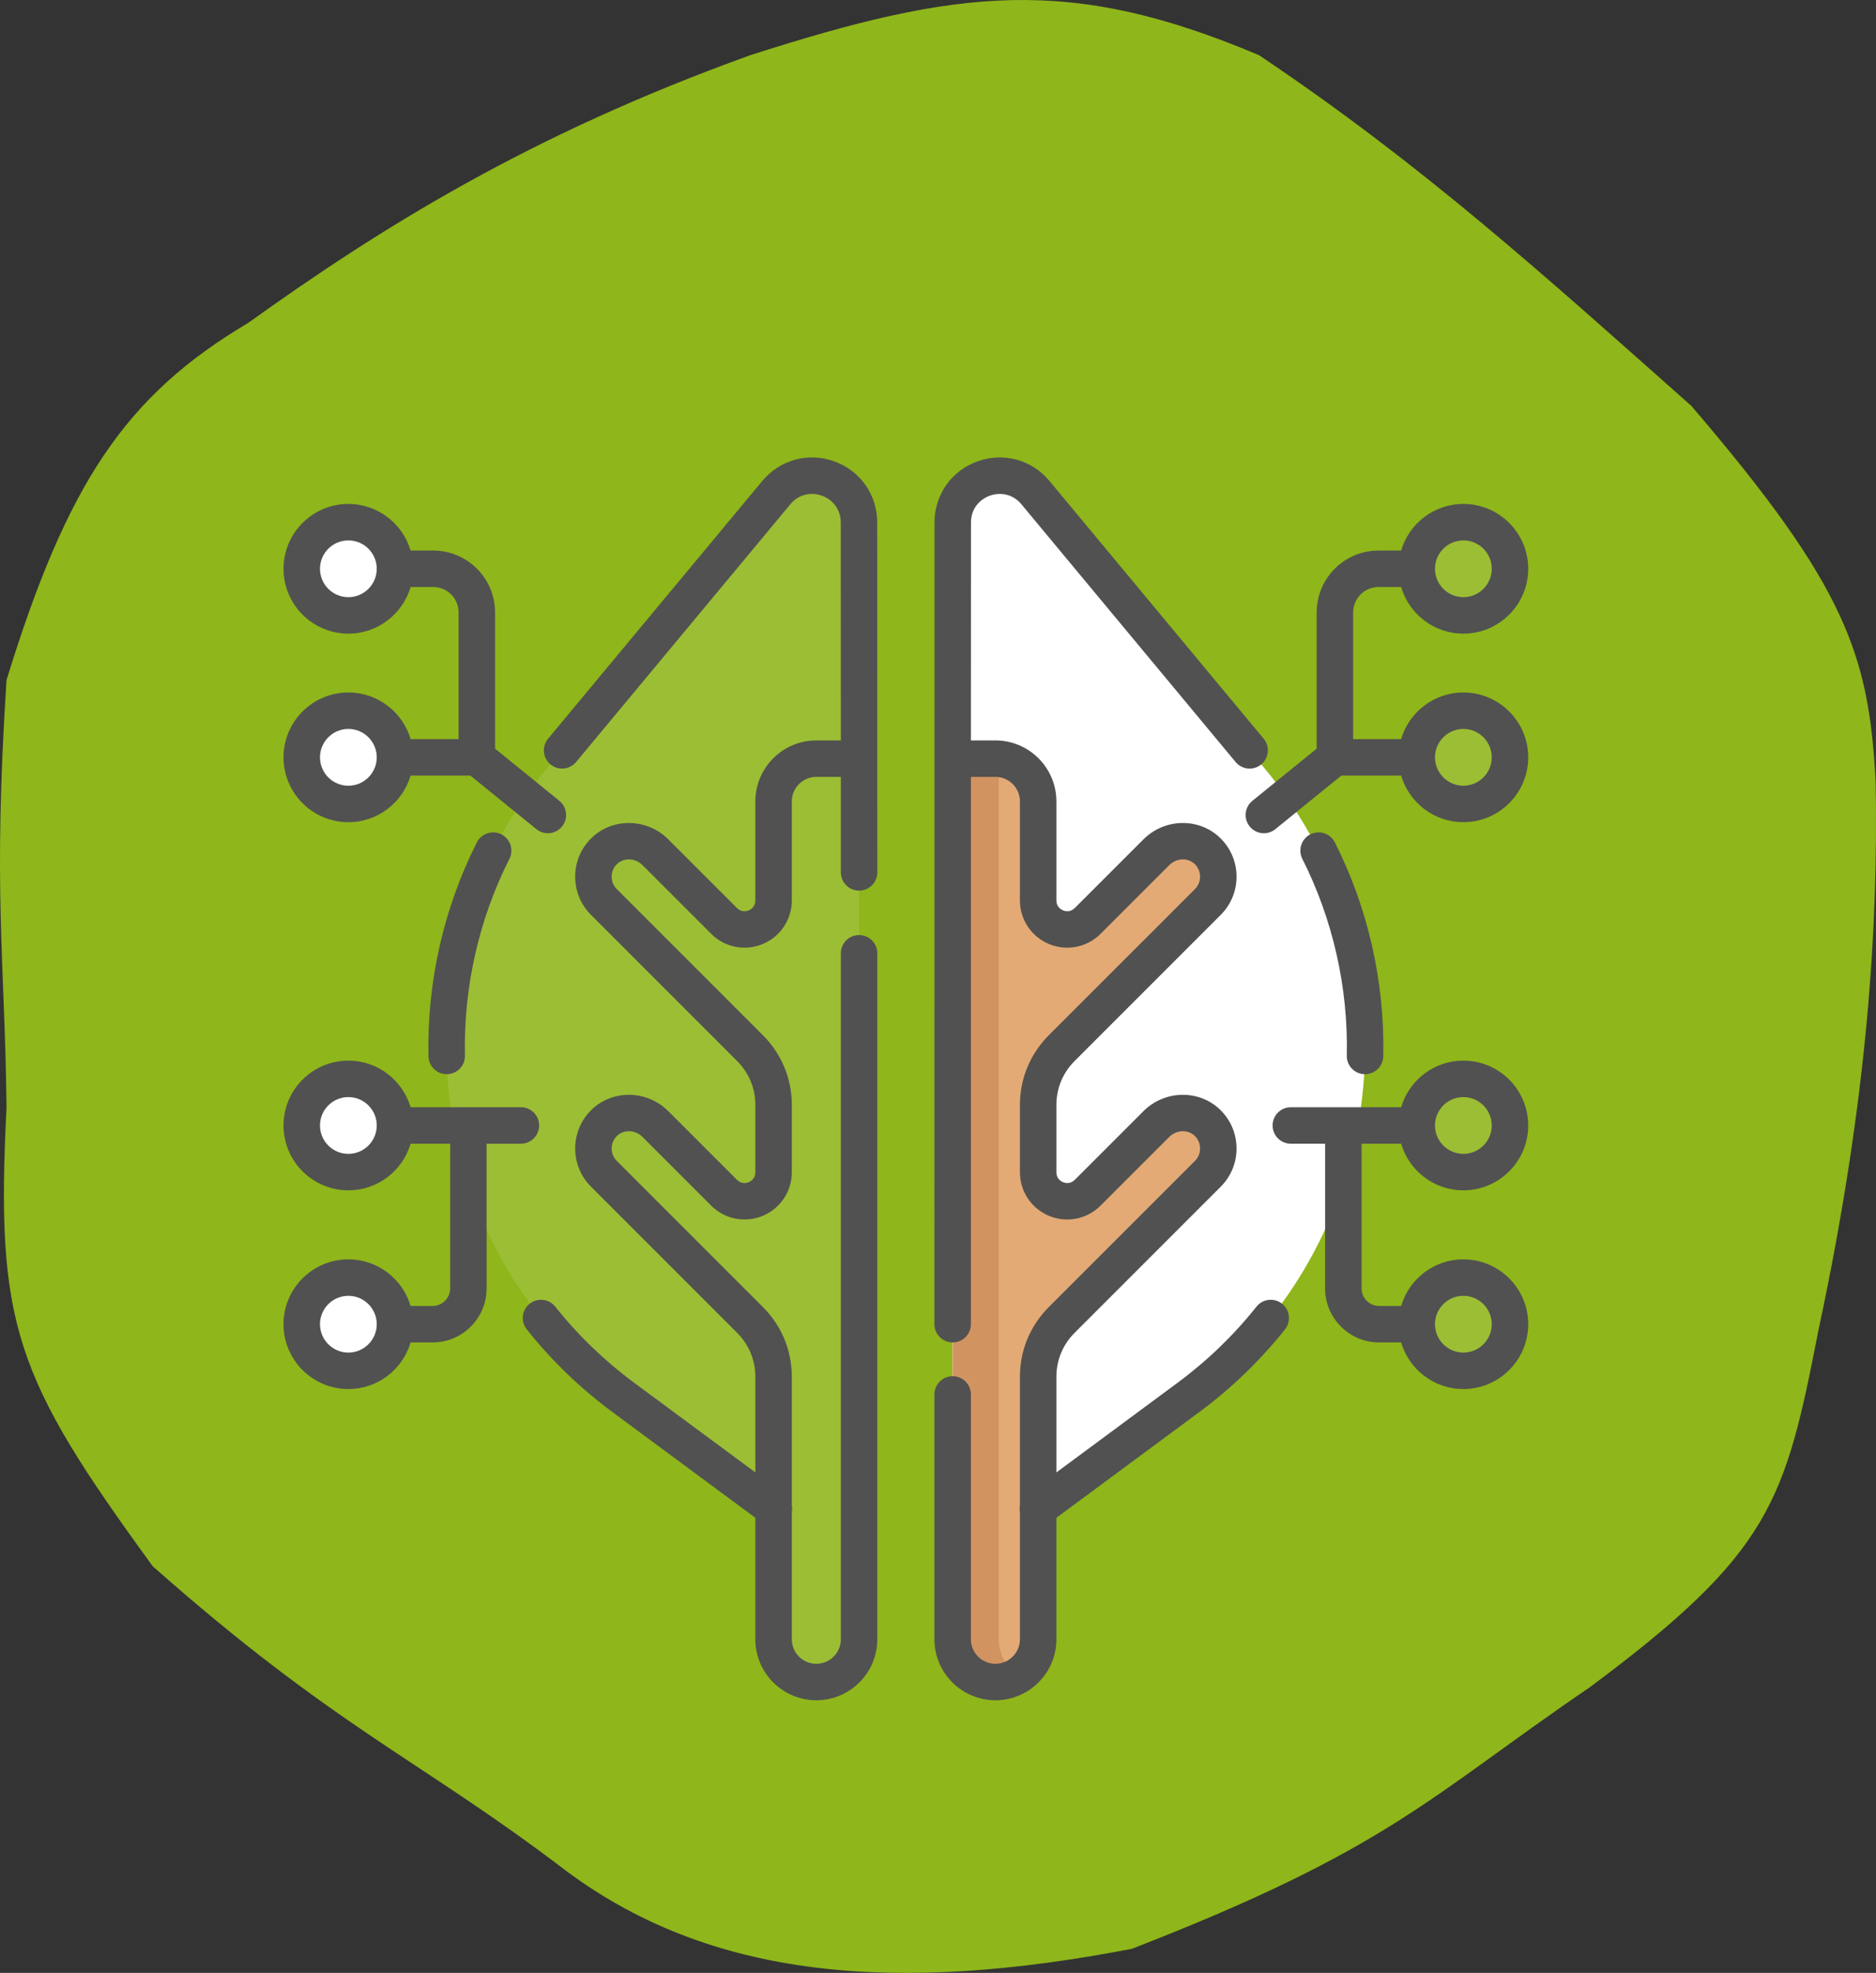
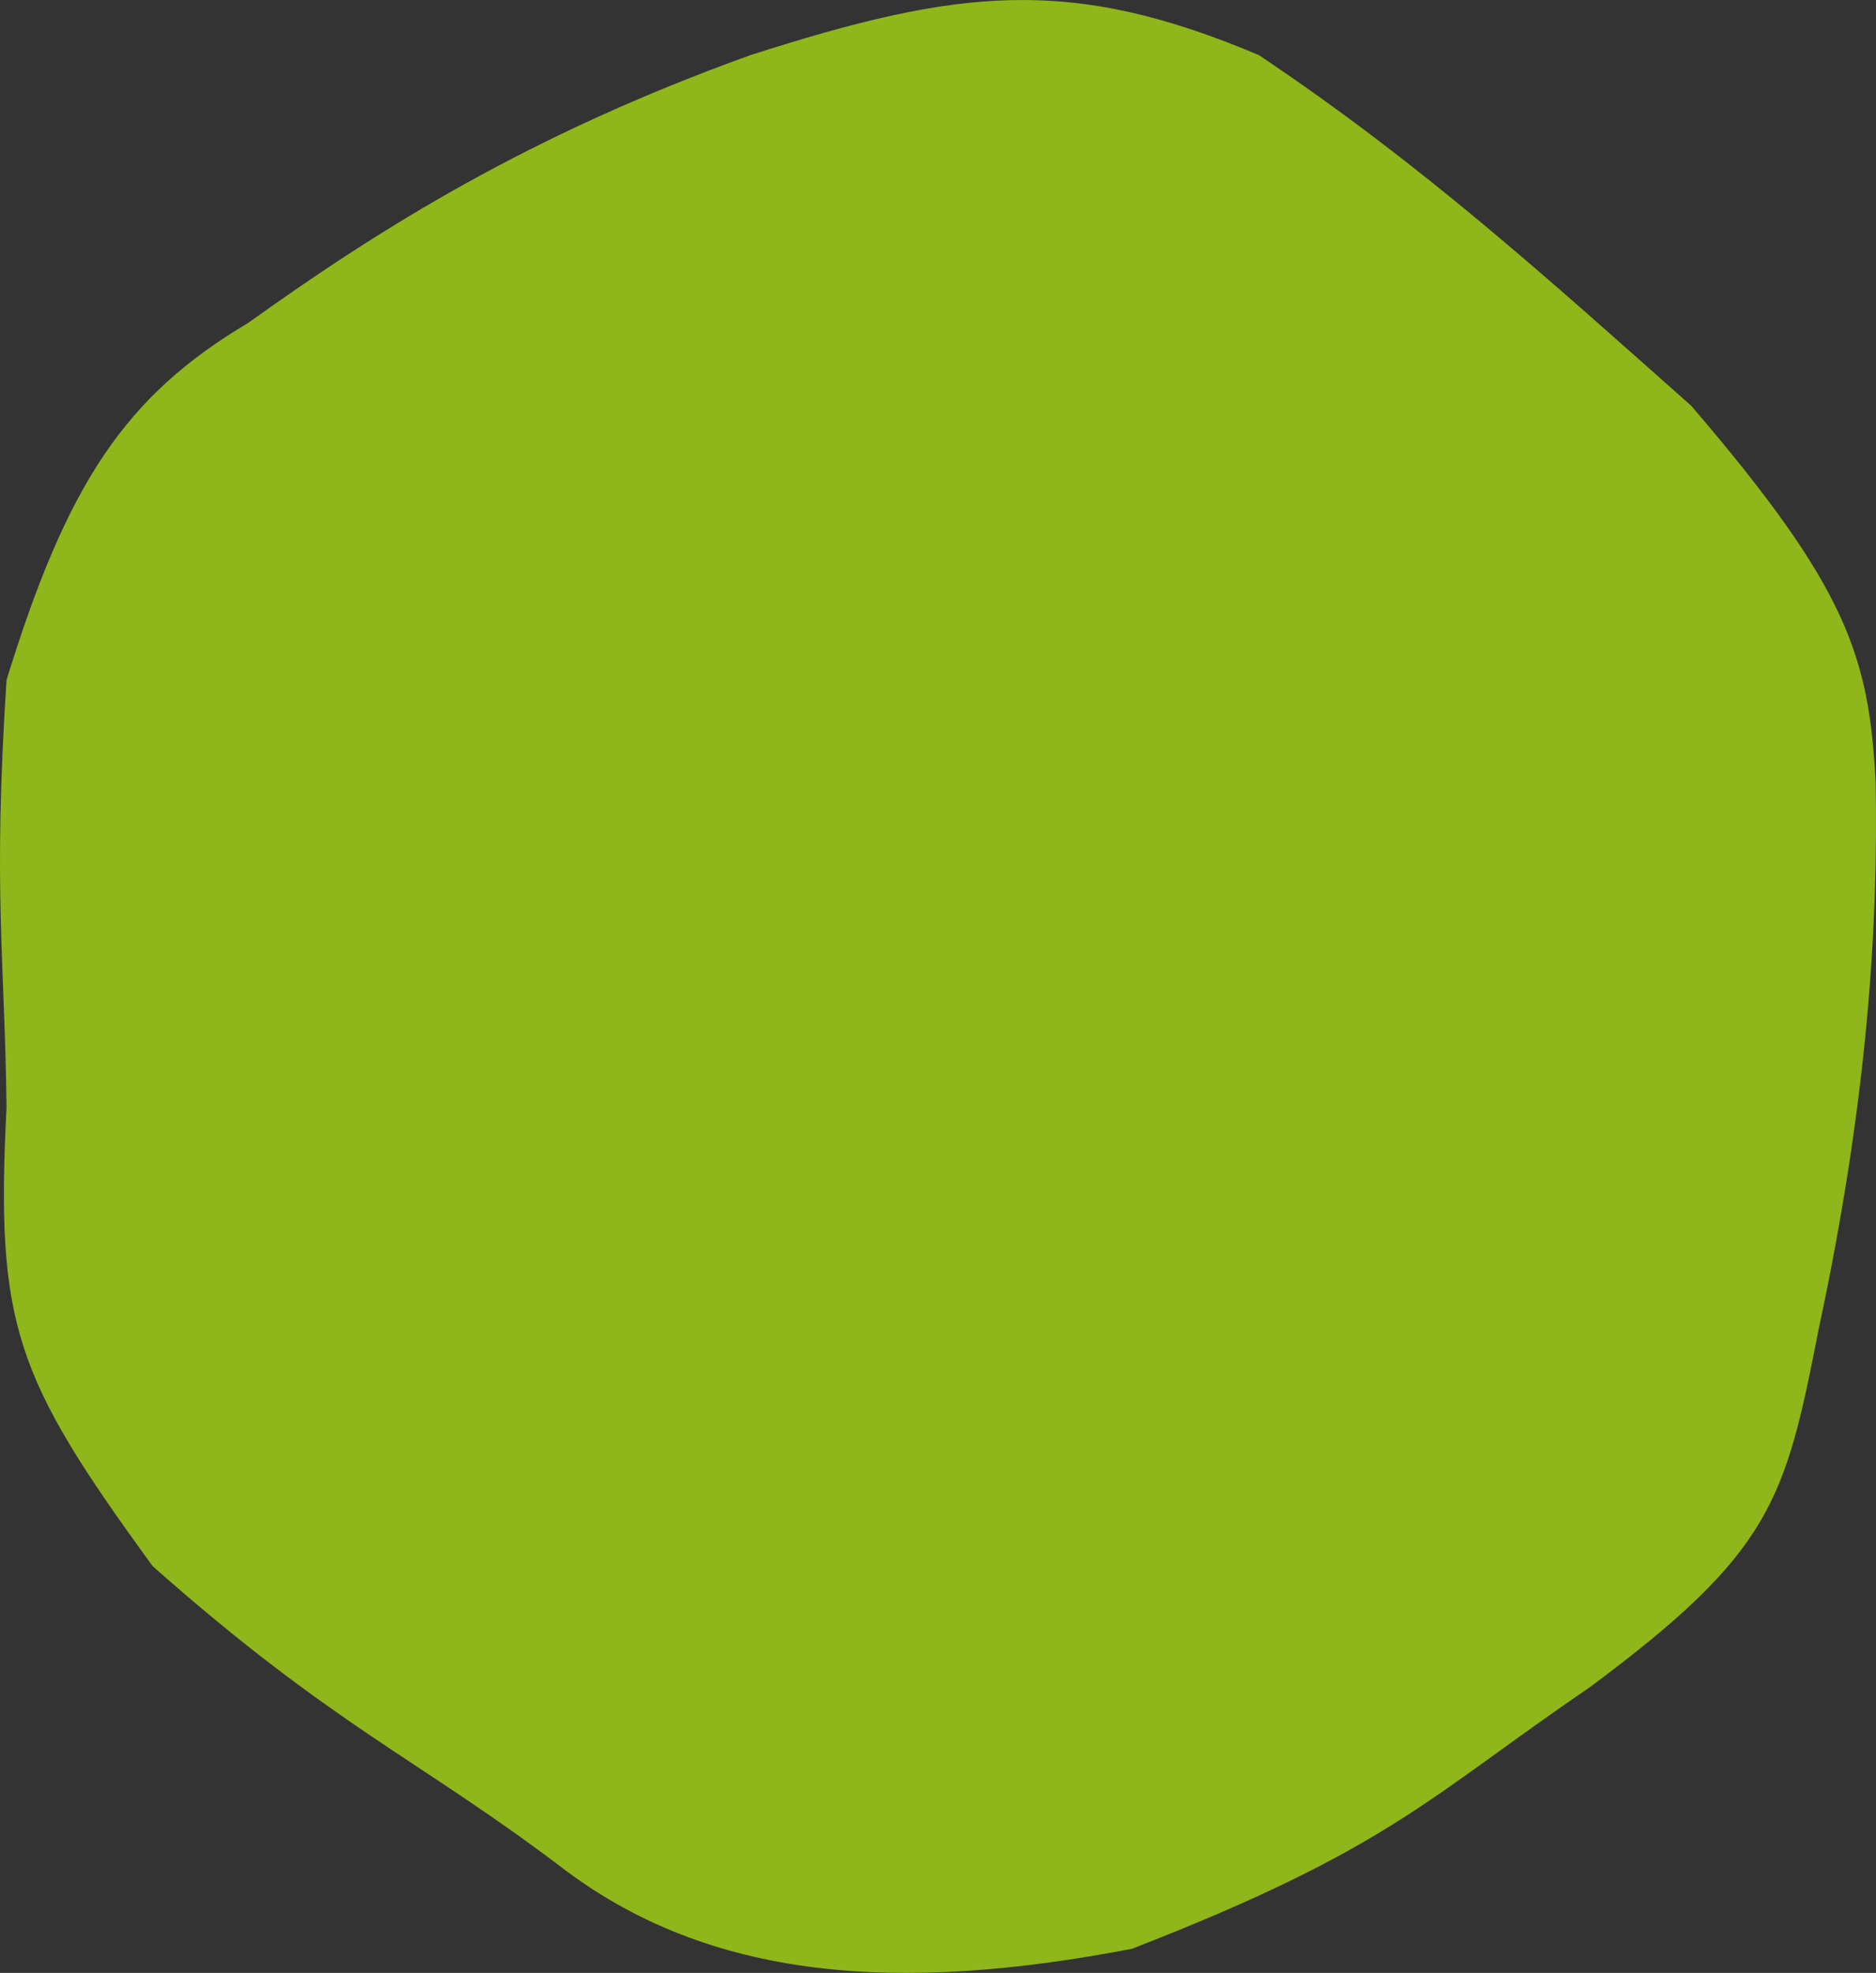
<svg xmlns="http://www.w3.org/2000/svg" xmlns:xlink="http://www.w3.org/1999/xlink" width="135.647px" height="142.64px" viewBox="0 0 135.647 142.64" version="1.1">
  <rect x="0" y="0" width="135.647" height="142.64" fill="#333333" stroke="none" />
  <defs>
-     <path d="M0 0L90 0L90 90L0 90L0 0Z" id="path_1" />
    <clipPath id="mask_1">
      <use xlink:href="#path_1" />
    </clipPath>
  </defs>
  <g id="Group-2">
    <path d="M0.472 49.164C4.84 34.989 9.028 28.639 17.941 23.349C27.466 16.522 38.244 9.75 54.256 3.988C69.35 -0.853 77.369 -1.785 91.032 3.988C102.856 11.912 111.641 19.892 122.291 29.341C133.553 42.48 135.136 47.386 135.622 56.539C135.8 66.615 135.124 79.204 131.484 96.184C129.071 108.553 128.088 112.23 114.936 121.998C103.316 129.923 100.455 133.677 81.838 140.899C65.059 144.125 51.319 143.269 40.466 134.906C30.225 127.157 24.108 124.803 11.045 113.24C1.047 99.526 -0.319 95.788 0.472 80.049C0.345 69.227 -0.524 64.568 0.472 49.164Z" id="New-shape" fill="#8FB61A" fill-rule="evenodd" stroke="none" />
    <g id="ciencia-(1)" transform="translate(20.5 33)">
      <path d="M0 0L90 0L90 90L0 90L0 0Z" id="Background" fill="#FFFFFF" fill-opacity="0" fill-rule="evenodd" stroke="none" />
      <g clip-path="url(#mask_1)">
        <g id="Group" transform="translate(0 0.072)">
          <g id="Group" transform="translate(1.318 1.319)">
            <g id="Group" transform="translate(47.044 0)">
              <path d="M0.027 3.385C0.028 0.223 3.984 -1.206 6.005 1.226L22.56 21.141C34.139 35.072 31.627 55.872 17.063 66.645L0 79.267L0.027 3.385Z" id="Shape" fill="#FFFFFF" fill-rule="evenodd" stroke="none" />
            </g>
            <g id="Group" transform="translate(47.044 0.002)">
              <path d="M3.36 3.383C3.36 2.026 4.09 0.99 5.081 0.439C2.975 -0.782 0.028 0.653 0.027 3.383L0 79.266L3.334 76.799L3.36 3.383Z" id="Shape" fill="#FFFFFF" fill-rule="evenodd" stroke="none" />
            </g>
            <g id="Group" transform="translate(10.475 0)">
              <path d="M29.817 3.385C29.816 0.223 25.861 -1.206 23.839 1.226L7.285 21.141C-4.295 35.072 -1.783 55.872 12.781 66.645L29.845 79.267L29.817 3.385Z" id="Shape" fill="#9CBE34" fill-rule="evenodd" stroke="none" />
            </g>
            <g id="Group" transform="translate(10.475 0.001)">
-               <path d="M17.464 66.644C2.9 55.871 0.388 35.071 11.968 21.14L28.522 1.225C28.606 1.124 28.694 1.032 28.785 0.944C27.472 -0.296 25.211 -0.425 23.839 1.225L7.285 21.14C-4.295 35.071 -1.783 55.871 12.781 66.644L29.845 79.267L29.843 75.802L17.464 66.644Z" id="Shape" fill="#9CBE34" fill-rule="evenodd" stroke="none" />
-             </g>
+               </g>
            <g id="Group" transform="translate(21.09 20.459)">
              <path d="M19.208 63.669L19.208 0L16.117 0C14.41 0 13.026 1.384 13.026 3.091L13.026 10.25C13.026 12.118 10.767 13.054 9.446 11.733L4.479 6.765C3.471 5.758 1.818 5.682 0.793 6.671C-0.253 7.678 -0.264 9.343 0.758 10.365L11.328 20.934C12.415 22.022 13.027 23.497 13.027 25.035L13.027 29.901C13.027 31.77 10.767 32.706 9.446 31.384L4.479 26.417C3.471 25.41 1.819 25.333 0.793 26.323C-0.252 27.33 -0.264 28.994 0.758 30.016L11.328 40.586C12.416 41.674 13.027 43.149 13.027 44.687L13.027 63.669C13.027 65.376 14.41 66.76 16.118 66.76C17.824 66.76 19.208 65.376 19.208 63.669L19.208 63.669Z" id="Shape" fill="#9CBE34" fill-rule="evenodd" stroke="none" />
            </g>
            <g id="Group" transform="translate(21.09 20.459)">
              <path d="M15.98 10.25L15.98 3.091C15.98 1.384 17.363 0 19.071 0L16.117 0C14.411 0 13.027 1.384 13.027 3.091L13.027 10.25C13.027 10.863 12.782 11.375 12.408 11.741C13.73 13.05 15.98 12.114 15.98 10.25L15.98 10.25Z" id="Shape" fill="#9CBE34" fill-rule="evenodd" stroke="none" />
              <path d="M11.328 20.934C12.415 22.022 13.027 23.497 13.027 25.035L13.027 29.901C13.027 30.515 12.782 31.027 12.408 31.392C13.73 32.701 15.98 31.766 15.98 29.901L15.98 25.035C15.98 23.497 15.369 22.022 14.281 20.934L3.711 10.364C2.689 9.342 2.701 7.678 3.746 6.671C3.843 6.577 3.948 6.495 4.055 6.421C3.052 5.757 1.685 5.81 0.793 6.671C-0.253 7.678 -0.264 9.342 0.758 10.364L11.328 20.934Z" id="Shape" fill="#9CBE34" fill-rule="evenodd" stroke="none" />
              <path d="M15.98 63.669L15.98 44.687C15.98 43.149 15.369 41.673 14.281 40.586L3.711 30.016C2.689 28.994 2.701 27.33 3.746 26.322C3.843 26.229 3.948 26.147 4.055 26.072C3.052 25.409 1.685 25.462 0.793 26.322C-0.253 27.33 -0.264 28.994 0.758 30.016L11.328 40.586C12.415 41.674 13.027 43.149 13.027 44.687L13.027 63.669C13.027 65.376 14.41 66.76 16.117 66.76C16.652 66.76 17.155 66.624 17.594 66.385C16.632 65.861 15.98 64.841 15.98 63.669L15.98 63.669Z" id="Shape" fill="#9CBE34" fill-rule="evenodd" stroke="none" />
            </g>
            <g id="Group" transform="translate(0 16.993)">
              <path d="M0 3.371C0 1.509 1.509 0 3.371 0C5.232 0 6.741 1.509 6.741 3.371C6.741 5.232 5.232 6.741 3.371 6.741C1.509 6.741 0 5.232 0 3.371Z" id="Circle" fill="#FFFFFF" fill-rule="evenodd" stroke="none" />
            </g>
            <g id="Group" transform="translate(0 3.362)">
              <path d="M0 3.371C0 1.509 1.509 0 3.371 0C5.232 0 6.741 1.509 6.741 3.371C6.741 5.232 5.232 6.741 3.371 6.741C1.509 6.741 0 5.232 0 3.371Z" id="Circle" fill="#FFFFFF" fill-rule="evenodd" stroke="none" />
            </g>
            <g id="Group" transform="translate(0 43.61)">
              <path d="M0 3.371C0 1.509 1.509 0 3.371 0C5.232 0 6.741 1.509 6.741 3.371C6.741 5.232 5.232 6.741 3.371 6.741C1.509 6.741 0 5.232 0 3.371Z" id="Circle" fill="#FFFFFF" fill-rule="evenodd" stroke="none" />
            </g>
            <g id="Group" transform="translate(0 57.978)">
              <path d="M0 3.371C0 1.509 1.509 0 3.371 0C5.232 0 6.741 1.509 6.741 3.371C6.741 5.232 5.232 6.741 3.371 6.741C1.509 6.741 0 5.232 0 3.371Z" id="Circle" fill="#FFFFFF" fill-rule="evenodd" stroke="none" />
            </g>
            <g id="Group" transform="translate(47.065 20.459)">
              <path d="M0 63.669L0 0L3.091 0C4.798 0 6.182 1.384 6.182 3.091L6.182 10.25C6.182 12.118 8.441 13.054 9.762 11.733L14.73 6.765C15.737 5.758 17.39 5.682 18.416 6.671C19.461 7.678 19.472 9.343 18.45 10.365L7.88 20.934C6.793 22.022 6.182 23.497 6.182 25.035L6.182 29.901C6.182 31.77 8.441 32.706 9.762 31.384L14.729 26.417C15.737 25.41 17.39 25.333 18.415 26.323C19.461 27.33 19.472 28.994 18.45 30.016L7.88 40.586C6.793 41.674 6.182 43.149 6.182 44.687L6.182 63.669C6.182 65.376 4.798 66.76 3.091 66.76C1.384 66.76 0 65.376 0 63.669L0 63.669Z" id="Shape" fill="#E3AA75" fill-rule="evenodd" stroke="none" />
            </g>
            <g id="Group" transform="translate(47.065 20.459)">
              <path d="M3.333 63.669L3.333 0.012C3.253 0.006 3.172 0 3.091 0L0 0L0 63.669C0 65.376 1.384 66.76 3.091 66.76C3.705 66.76 4.276 66.579 4.757 66.269C3.901 65.72 3.333 64.762 3.333 63.669L3.333 63.669Z" id="Shape" fill="#D19461" fill-rule="evenodd" stroke="none" />
            </g>
            <g id="Group" transform="translate(80.622 16.993)">
              <path d="M0 3.371C0 1.509 1.509 0 3.371 0C5.232 0 6.741 1.509 6.741 3.371C6.741 5.232 5.232 6.741 3.371 6.741C1.509 6.741 0 5.232 0 3.371Z" id="Circle" fill="#9CBE34" fill-rule="evenodd" stroke="none" />
            </g>
            <g id="Group" transform="translate(80.622 3.362)">
              <path d="M0 3.371C0 1.509 1.509 0 3.371 0C5.232 0 6.741 1.509 6.741 3.371C6.741 5.232 5.232 6.741 3.371 6.741C1.509 6.741 0 5.232 0 3.371Z" id="Circle" fill="#9CBE34" fill-rule="evenodd" stroke="none" />
            </g>
            <g id="Group" transform="translate(80.622 43.61)">
              <path d="M0 3.371C0 1.509 1.509 0 3.371 0C5.232 0 6.741 1.509 6.741 3.371C6.741 5.232 5.232 6.741 3.371 6.741C1.509 6.741 0 5.232 0 3.371Z" id="Circle" fill="#9CBE34" fill-rule="evenodd" stroke="none" />
            </g>
            <g id="Group" transform="translate(80.622 57.978)">
              <path d="M0 3.371C0 1.509 1.509 0 3.371 0C5.232 0 6.741 1.509 6.741 3.371C6.741 5.232 5.232 6.741 3.371 6.741C1.509 6.741 0 5.232 0 3.371Z" id="Circle" fill="#9CBE34" fill-rule="evenodd" stroke="none" />
            </g>
          </g>
          <g id="Group">
            <path d="M15.752 27.251C15.102 26.923 14.309 27.183 13.981 27.833C11.576 32.593 10.367 37.942 10.482 43.302C10.498 44.02 11.085 44.592 11.8 44.592C11.809 44.592 11.819 44.592 11.829 44.591C12.557 44.576 13.134 43.973 13.118 43.245C13.012 38.316 14.124 33.397 16.334 29.022C16.663 28.372 16.402 27.579 15.752 27.251L15.752 27.251Z" id="Shape" fill="#515151" fill-rule="evenodd" stroke="none" />
            <path d="M42.929 4.703C42.928 2.7 41.711 0.967 39.827 0.287C37.943 -0.394 35.899 0.162 34.619 1.702L19.13 20.335C18.664 20.895 18.741 21.726 19.301 22.192C19.861 22.657 20.692 22.581 21.157 22.021L36.646 3.387C37.328 2.567 38.273 2.529 38.931 2.766C39.589 3.004 40.292 3.638 40.292 4.704L40.298 20.46L38.526 20.46C36.094 20.46 34.117 22.438 34.117 24.869L34.117 32.028C34.117 32.497 33.78 32.687 33.636 32.747C33.491 32.807 33.119 32.91 32.787 32.578L27.819 27.611C26.291 26.082 23.808 26.032 22.286 27.499C21.524 28.233 21.1 29.22 21.09 30.276C21.081 31.334 21.487 32.327 22.234 33.074L32.804 43.644C33.65 44.491 34.117 45.616 34.117 46.813L34.117 51.679C34.117 52.149 33.78 52.339 33.636 52.399C33.491 52.459 33.119 52.562 32.787 52.23L27.819 47.263C26.29 45.733 23.808 45.683 22.286 47.151C21.524 47.885 21.1 48.871 21.09 49.928C21.081 50.985 21.487 51.979 22.234 52.726L32.804 63.296C33.65 64.142 34.117 65.268 34.117 66.465L34.117 73.382L25.358 66.904C23.212 65.317 21.292 63.465 19.65 61.399C19.197 60.829 18.368 60.734 17.798 61.187C17.228 61.64 17.133 62.47 17.586 63.04C19.372 65.286 21.459 67.3 23.79 69.024L34.116 76.663L34.116 85.447C34.116 87.879 36.094 89.856 38.526 89.856C40.957 89.856 42.935 87.879 42.935 85.447L42.935 35.851C42.935 35.123 42.345 34.532 41.617 34.532C40.888 34.532 40.298 35.123 40.298 35.851L40.298 85.447C40.298 86.424 39.503 87.219 38.526 87.219C37.548 87.219 36.753 86.424 36.753 85.447L36.753 76.267C36.785 76.101 36.785 75.931 36.753 75.767L36.753 66.465C36.753 64.563 36.013 62.776 34.668 61.431L24.099 50.862C23.856 50.619 23.724 50.296 23.727 49.952C23.73 49.609 23.868 49.288 24.116 49.049C24.61 48.573 25.435 48.607 25.955 49.127L30.922 54.094C31.902 55.075 33.364 55.365 34.645 54.835C35.925 54.304 36.753 53.066 36.753 51.679L36.753 46.813C36.753 44.912 36.013 43.124 34.668 41.78L24.099 31.21C23.856 30.967 23.724 30.644 23.727 30.3C23.73 29.957 23.868 29.636 24.116 29.397C24.61 28.921 25.435 28.955 25.955 29.475L30.922 34.442C31.903 35.423 33.364 35.714 34.645 35.183C35.926 34.652 36.753 33.414 36.753 32.027L36.753 24.869C36.753 23.891 37.548 23.096 38.526 23.096L40.298 23.096L40.298 30.001C40.298 30.729 40.889 31.319 41.617 31.319C42.345 31.319 42.935 30.729 42.935 30.001L42.929 4.703Z" id="Shape" fill="#515151" fill-rule="evenodd" stroke="none" />
            <path d="M9.188 20.364C8.617 18.419 6.817 16.994 4.689 16.994C2.103 16.994 0 19.097 0 21.683C0 24.268 2.103 26.372 4.689 26.372C6.817 26.372 8.617 24.947 9.188 23.001L13.51 23.001L18.284 26.875C18.528 27.074 18.822 27.17 19.114 27.17C19.497 27.17 19.878 27.004 20.138 26.683C20.597 26.117 20.511 25.287 19.945 24.828L15.296 21.055L15.296 11.204C15.296 8.738 13.291 6.733 10.825 6.733L9.188 6.733C8.617 4.787 6.817 3.362 4.689 3.362C2.103 3.362 1.3411e-06 5.466 1.3411e-06 8.051C1.3411e-06 10.636 2.103 12.74 4.689 12.74C6.817 12.74 8.617 11.315 9.188 9.369L10.825 9.369C11.837 9.369 12.66 10.192 12.66 11.204L12.66 20.364L9.188 20.364ZM4.689 10.103C3.557 10.103 2.637 9.183 2.637 8.051C2.637 6.919 3.557 5.999 4.689 5.999C5.821 5.999 6.741 6.919 6.741 8.051C6.741 9.183 5.821 10.103 4.689 10.103L4.689 10.103ZM4.689 23.735C3.557 23.735 2.637 22.814 2.637 21.683C2.637 20.551 3.557 19.63 4.689 19.63C5.821 19.63 6.741 20.551 6.741 21.683C6.741 22.814 5.821 23.735 4.689 23.735L4.689 23.735Z" id="Shape" fill="#515151" fill-rule="evenodd" stroke="none" />
            <path d="M18.483 48.299C18.483 47.571 17.893 46.98 17.165 46.98L9.188 46.98C8.617 45.035 6.817 43.61 4.689 43.61C2.103 43.61 6.70552e-07 45.713 6.70552e-07 48.299C6.70552e-07 50.884 2.103 52.988 4.689 52.988C6.817 52.988 8.617 51.563 9.188 49.617L12.049 49.617L12.049 60.08C12.049 60.779 11.48 61.349 10.78 61.349L9.188 61.349C8.617 59.403 6.817 57.978 4.689 57.978C2.103 57.978 0 60.081 0 62.667C0 65.252 2.103 67.356 4.689 67.356C6.817 67.356 8.617 65.931 9.188 63.985L10.78 63.985C12.934 63.985 14.685 62.233 14.685 60.08L14.685 49.617L17.165 49.617C17.893 49.617 18.483 49.027 18.483 48.299L18.483 48.299ZM4.689 50.351C3.557 50.351 2.637 49.431 2.637 48.299C2.637 47.167 3.557 46.247 4.689 46.247C5.821 46.247 6.741 47.167 6.741 48.299C6.741 49.431 5.821 50.351 4.689 50.351L4.689 50.351ZM4.689 64.719C3.557 64.719 2.637 63.798 2.637 62.667C2.637 61.535 3.557 60.615 4.689 60.615C5.821 60.615 6.741 61.535 6.741 62.667C6.741 63.798 5.821 64.719 4.689 64.719L4.689 64.719Z" id="Shape" fill="#515151" fill-rule="evenodd" stroke="none" />
            <path d="M78.171 44.592C78.181 44.592 78.191 44.592 78.2 44.592C78.915 44.592 79.502 44.02 79.518 43.302C79.633 37.942 78.424 32.593 76.02 27.834C75.691 27.184 74.898 26.923 74.248 27.251C73.599 27.579 73.338 28.372 73.666 29.022C75.876 33.398 76.988 38.316 76.882 43.245C76.866 43.973 77.443 44.576 78.171 44.592L78.171 44.592Z" id="Shape" fill="#515151" fill-rule="evenodd" stroke="none" />
            <path d="M72.202 61.187C71.632 60.734 70.803 60.829 70.35 61.399C68.708 63.465 66.788 65.317 64.642 66.904L55.884 73.383L55.884 66.465C55.884 65.268 56.35 64.142 57.196 63.296L67.766 52.726C68.513 51.979 68.919 50.985 68.91 49.928C68.9 48.871 68.475 47.885 67.714 47.151C66.192 45.684 63.71 45.734 62.181 47.262L57.213 52.23C56.881 52.562 56.509 52.459 56.364 52.399C56.22 52.339 55.884 52.149 55.884 51.679L55.884 46.813C55.884 45.616 56.35 44.49 57.196 43.644L67.766 33.074C68.513 32.327 68.919 31.333 68.91 30.276C68.9 29.22 68.475 28.233 67.714 27.499C66.192 26.032 63.71 26.082 62.181 27.611L57.213 32.578C56.881 32.911 56.509 32.807 56.364 32.747C56.22 32.687 55.884 32.497 55.884 32.027L55.884 24.869C55.884 22.437 53.906 20.459 51.474 20.459L49.702 20.459L49.708 4.704C49.708 3.638 50.411 3.004 51.069 2.766C51.727 2.529 52.672 2.567 53.354 3.387L68.843 22.021C69.308 22.581 70.139 22.657 70.699 22.192C71.259 21.726 71.336 20.895 70.87 20.335L55.382 1.702C54.102 0.162 52.057 -0.394 50.173 0.286C48.29 0.967 47.072 2.7 47.072 4.703L47.065 62.667C47.065 63.395 47.656 63.985 48.384 63.985C49.112 63.985 49.702 63.395 49.702 62.667L49.702 23.096L51.474 23.096C52.452 23.096 53.247 23.891 53.247 24.869L53.247 32.028C53.247 33.414 54.075 34.653 55.356 35.183C56.636 35.714 58.098 35.423 59.078 34.443L64.046 29.475C64.565 28.956 65.39 28.921 65.884 29.398C66.132 29.637 66.27 29.957 66.273 30.301C66.277 30.644 66.145 30.967 65.902 31.21L55.332 41.78C53.987 43.124 53.247 44.912 53.247 46.813L53.247 51.679C53.247 53.066 54.075 54.304 55.356 54.835C56.636 55.366 58.098 55.075 59.078 54.094L64.045 49.127C64.565 48.607 65.39 48.573 65.884 49.049C66.132 49.288 66.27 49.609 66.273 49.952C66.276 50.296 66.144 50.619 65.902 50.862L55.332 61.431C53.987 62.776 53.247 64.563 53.247 66.465L53.247 75.767C53.215 75.931 53.215 76.101 53.247 76.267L53.247 85.447C53.247 86.424 52.452 87.219 51.474 87.219C50.497 87.219 49.702 86.424 49.702 85.447L49.702 67.745C49.702 67.017 49.112 66.427 48.383 66.427C47.656 66.427 47.065 67.017 47.065 67.745L47.065 85.447C47.065 87.878 49.043 89.856 51.474 89.856C53.906 89.856 55.884 87.878 55.884 85.447L55.884 76.663L66.21 69.024C68.541 67.299 70.629 65.286 72.414 63.039C72.867 62.469 72.772 61.64 72.202 61.187L72.202 61.187Z" id="Shape" fill="#515151" fill-rule="evenodd" stroke="none" />
-             <path d="M85.311 16.994C83.183 16.994 81.383 18.419 80.812 20.364L77.341 20.364L77.341 11.204C77.341 10.192 78.163 9.369 79.175 9.369L80.812 9.369C81.383 11.315 83.183 12.74 85.311 12.74C87.897 12.74 90 10.636 90 8.051C90 5.465 87.897 3.362 85.311 3.362C83.183 3.362 81.383 4.787 80.812 6.733L79.175 6.733C76.709 6.733 74.704 8.738 74.704 11.204L74.704 21.055L70.055 24.828C69.489 25.287 69.403 26.117 69.862 26.683C70.122 27.004 70.503 27.171 70.886 27.171C71.178 27.171 71.472 27.074 71.716 26.876L76.49 23.001L80.812 23.001C81.383 24.947 83.183 26.372 85.311 26.372C87.896 26.372 90 24.268 90 21.683C90 19.097 87.897 16.994 85.311 16.994L85.311 16.994ZM85.311 5.999C86.443 5.999 87.363 6.919 87.363 8.051C87.363 9.183 86.443 10.103 85.311 10.103C84.179 10.103 83.259 9.183 83.259 8.051C83.259 6.919 84.18 5.999 85.311 5.999L85.311 5.999ZM85.311 23.735C84.179 23.735 83.259 22.814 83.259 21.683C83.259 20.551 84.179 19.63 85.311 19.63C86.443 19.63 87.363 20.551 87.363 21.683C87.363 22.814 86.443 23.735 85.311 23.735L85.311 23.735Z" id="Shape" fill="#515151" fill-rule="evenodd" stroke="none" />
+             <path d="M85.311 16.994C83.183 16.994 81.383 18.419 80.812 20.364L77.341 20.364L77.341 11.204C77.341 10.192 78.163 9.369 79.175 9.369L80.812 9.369C81.383 11.315 83.183 12.74 85.311 12.74C87.897 12.74 90 10.636 90 8.051C90 5.465 87.897 3.362 85.311 3.362C83.183 3.362 81.383 4.787 80.812 6.733L79.175 6.733C76.709 6.733 74.704 8.738 74.704 11.204L74.704 21.055L70.055 24.828C69.489 25.287 69.403 26.117 69.862 26.683C70.122 27.004 70.503 27.171 70.886 27.171C71.178 27.171 71.472 27.074 71.716 26.876L76.49 23.001C81.383 24.947 83.183 26.372 85.311 26.372C87.896 26.372 90 24.268 90 21.683C90 19.097 87.897 16.994 85.311 16.994L85.311 16.994ZM85.311 5.999C86.443 5.999 87.363 6.919 87.363 8.051C87.363 9.183 86.443 10.103 85.311 10.103C84.179 10.103 83.259 9.183 83.259 8.051C83.259 6.919 84.18 5.999 85.311 5.999L85.311 5.999ZM85.311 23.735C84.179 23.735 83.259 22.814 83.259 21.683C83.259 20.551 84.179 19.63 85.311 19.63C86.443 19.63 87.363 20.551 87.363 21.683C87.363 22.814 86.443 23.735 85.311 23.735L85.311 23.735Z" id="Shape" fill="#515151" fill-rule="evenodd" stroke="none" />
            <path d="M80.812 49.617C81.383 51.563 83.183 52.988 85.311 52.988C87.896 52.988 90 50.884 90 48.299C90 45.714 87.897 43.61 85.311 43.61C83.183 43.61 81.383 45.035 80.812 46.98L72.835 46.98C72.107 46.98 71.517 47.571 71.517 48.299C71.517 49.027 72.107 49.617 72.835 49.617L75.314 49.617L75.314 60.08C75.314 62.233 77.066 63.985 79.22 63.985L80.812 63.985C81.383 65.931 83.183 67.356 85.311 67.356C87.896 67.356 90 65.252 90 62.667C90 60.081 87.897 57.978 85.311 57.978C83.183 57.978 81.383 59.403 80.812 61.349L79.22 61.349C78.52 61.349 77.951 60.779 77.951 60.08L77.951 49.617L80.812 49.617ZM85.311 60.615C86.442 60.615 87.363 61.535 87.363 62.667C87.363 63.798 86.442 64.719 85.311 64.719C84.179 64.719 83.258 63.798 83.258 62.667C83.258 61.535 84.179 60.615 85.311 60.615L85.311 60.615ZM85.311 46.247C86.442 46.247 87.363 47.167 87.363 48.299C87.363 49.431 86.442 50.351 85.311 50.351C84.179 50.351 83.258 49.431 83.258 48.299C83.258 47.167 84.179 46.247 85.311 46.247L85.311 46.247Z" id="Shape" fill="#515151" fill-rule="evenodd" stroke="none" />
          </g>
        </g>
      </g>
    </g>
  </g>
</svg>